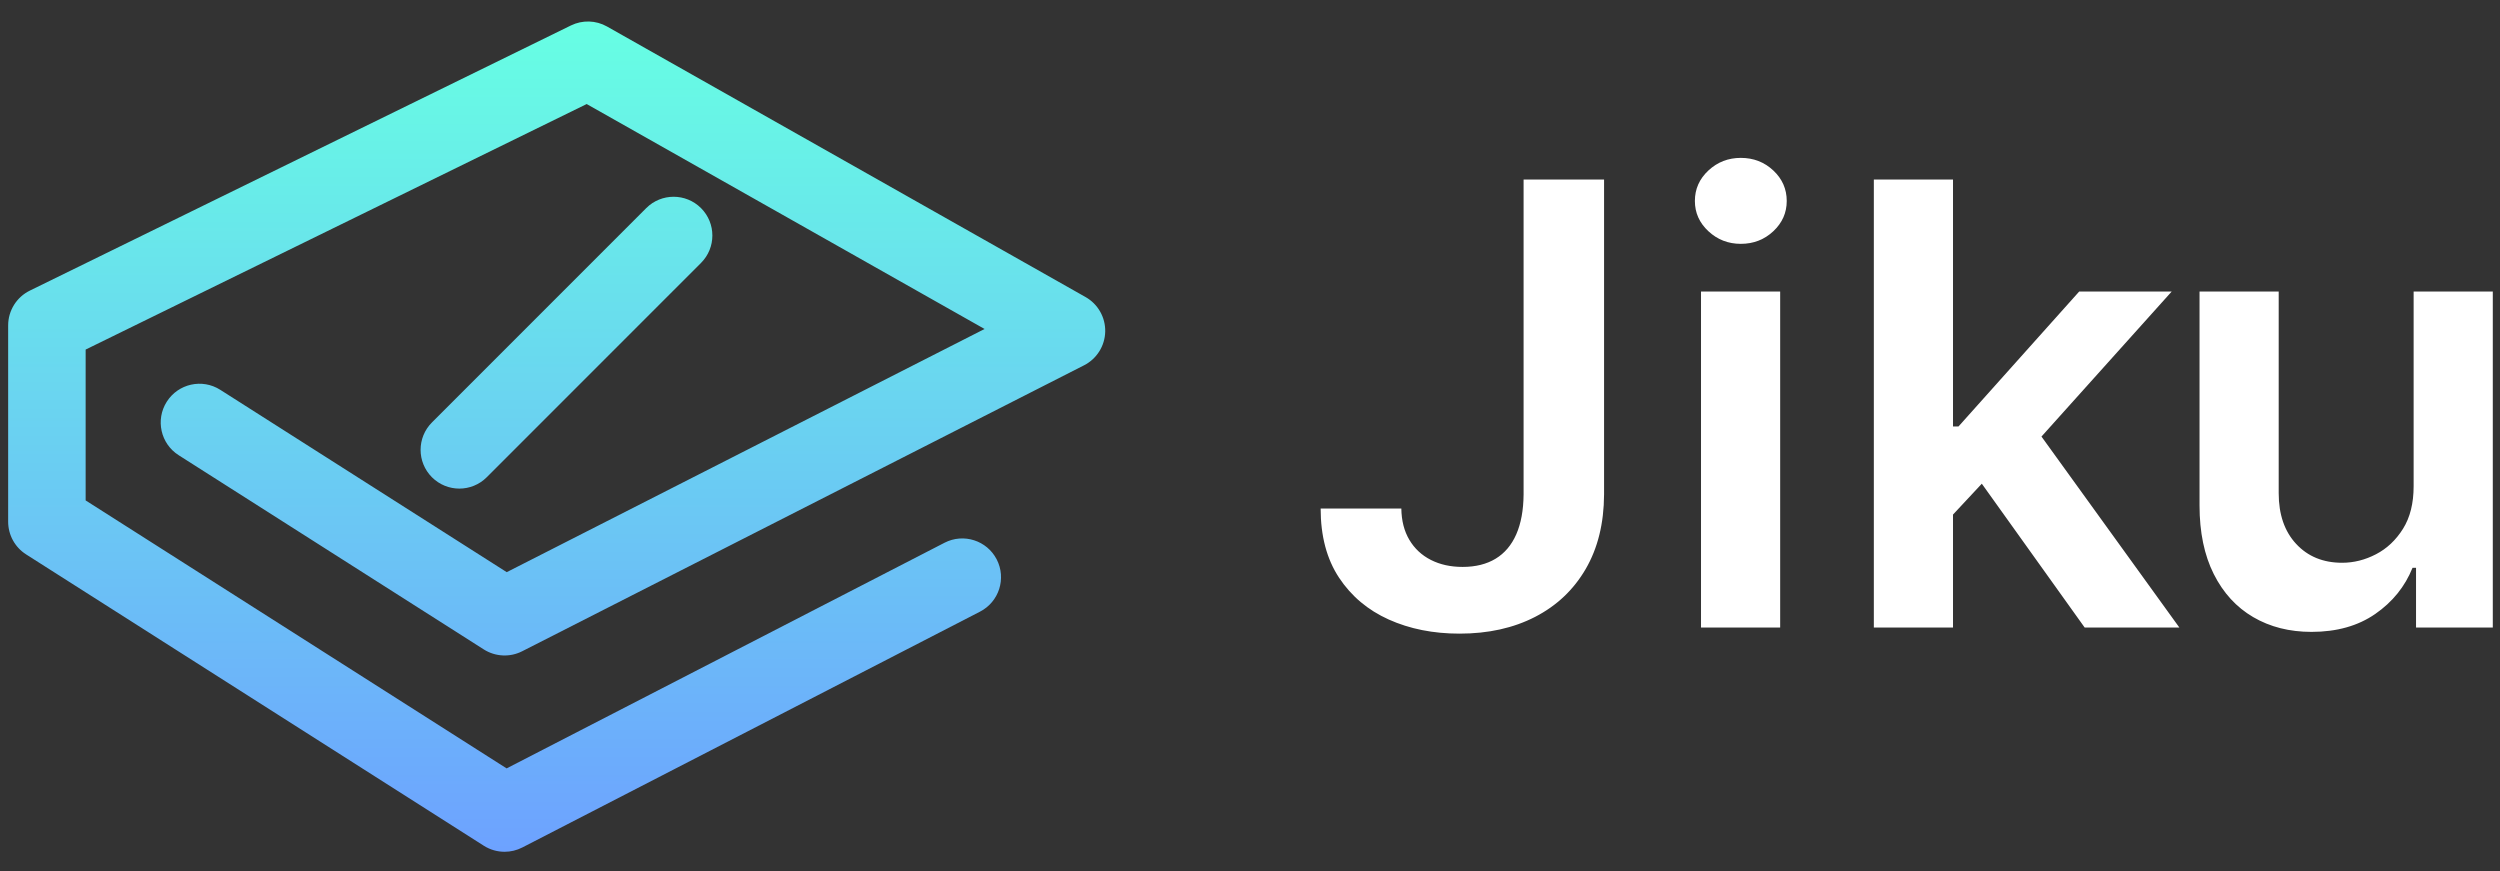
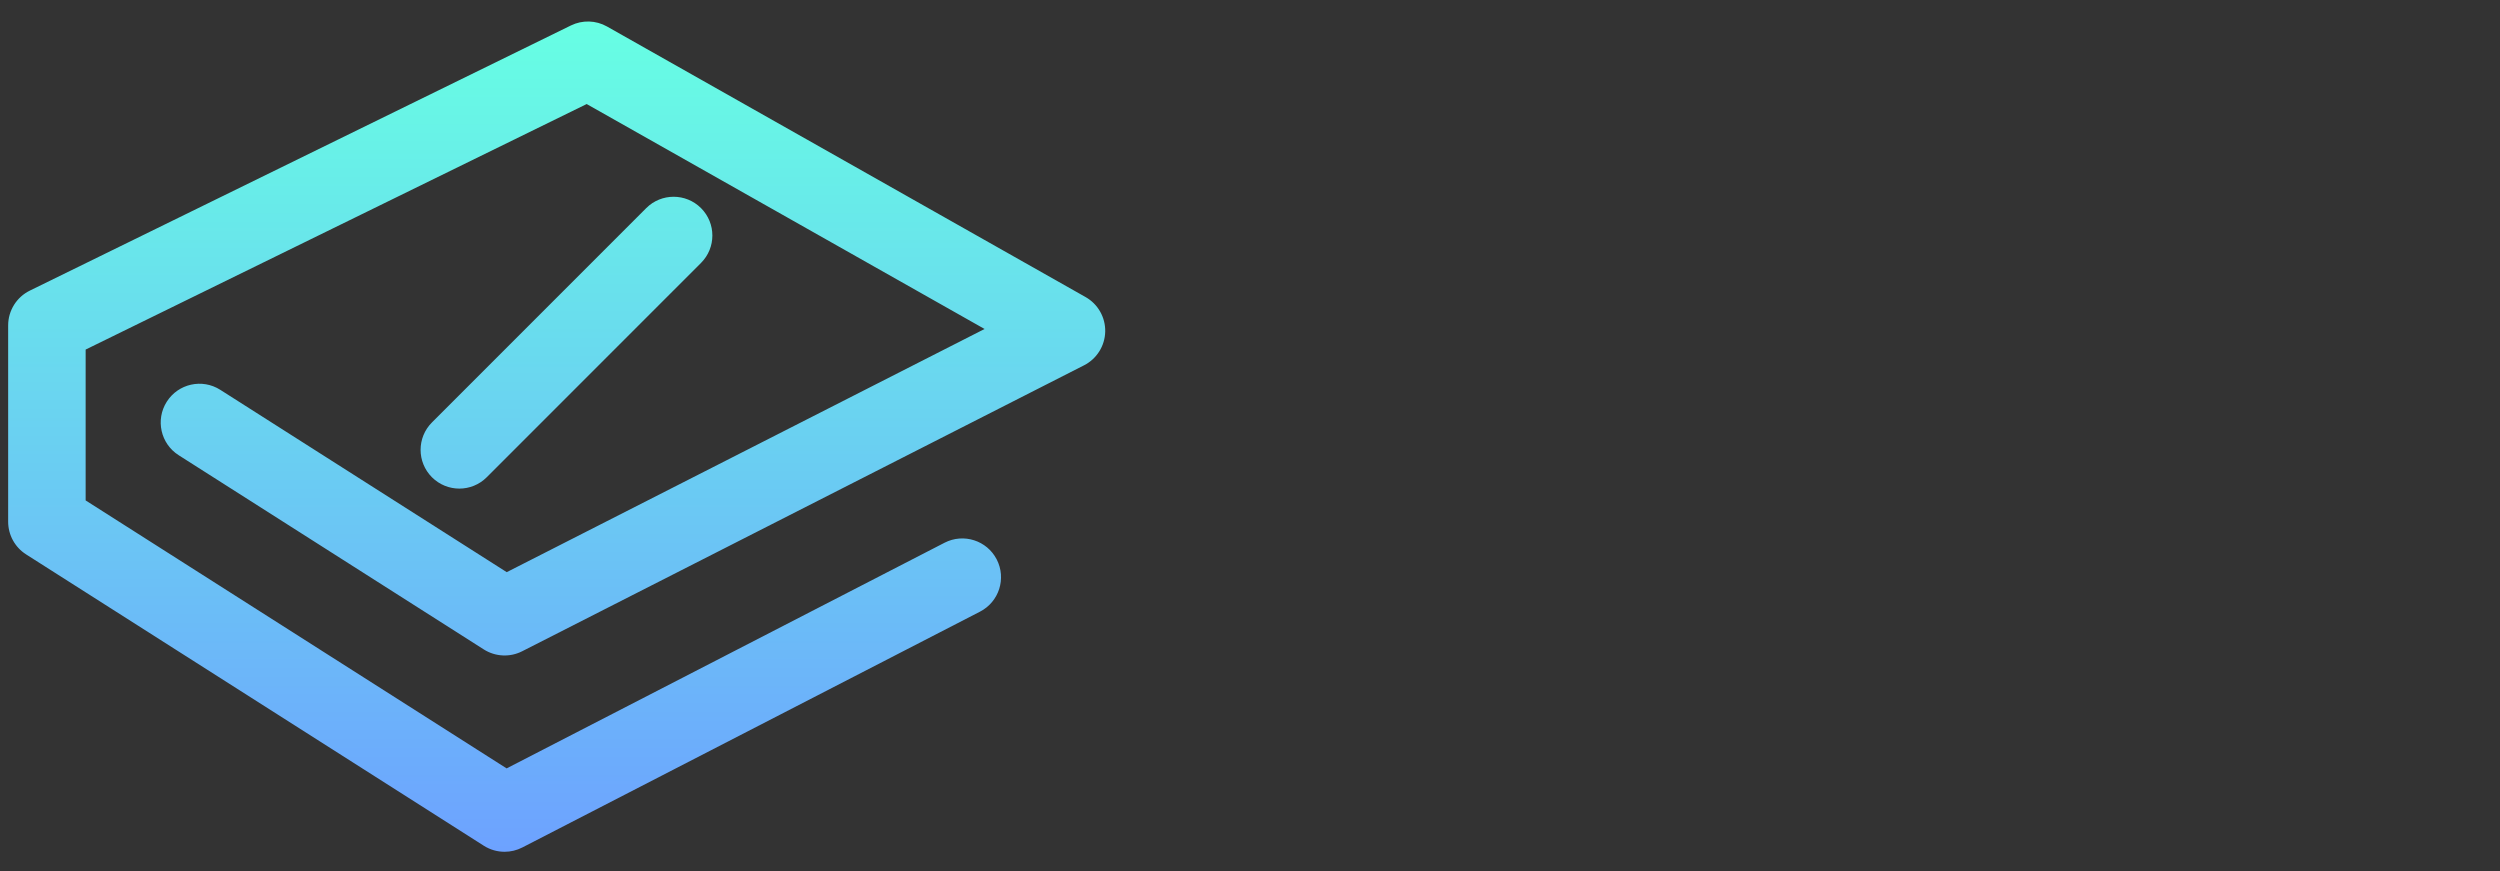
<svg xmlns="http://www.w3.org/2000/svg" width="861" height="300" viewBox="0 0 861 300">
  <rect x="0" y="0" width="861" height="300" fill="#333333" stroke="none" />
  <defs>
    <linearGradient id="a" x1="50%" x2="50%" y1="0%" y2="100%">
      <stop offset="0%" stop-color="#67FFE3" />
      <stop offset="100%" stop-color="#6DA2FF" />
    </linearGradient>
  </defs>
  <g fill="none" transform="translate(0 6)">
-     <path fill="#FFF" fill-rule="evenodd" d="M524.724,164.312 C524.673,169.736 523.832,174.306 522.201,178.023 C520.569,181.739 518.197,184.538 515.084,186.422 C511.971,188.306 508.18,189.247 503.712,189.247 C499.593,189.247 495.954,188.445 492.791,186.836 C489.628,185.23 487.153,182.919 485.371,179.906 C483.588,176.892 482.673,173.302 482.622,169.133 L454.831,169.133 C454.831,178.625 456.94,186.561 461.157,192.939 C465.375,199.317 471.086,204.126 478.292,207.366 C485.496,210.604 493.618,212.224 502.657,212.224 C512.548,212.224 521.222,210.302 528.678,206.461 C536.135,202.62 541.945,197.12 546.114,189.963 C550.28,182.806 552.39,174.255 552.44,164.312 L552.44,55.833 L524.724,55.833 L524.724,164.312 Z M585.827,210.115 L613.091,210.115 L613.091,94.405 L585.827,94.405 L585.827,210.115 Z M599.535,48.375 C595.216,48.375 591.5,49.819 588.387,52.706 C585.275,55.596 583.718,59.098 583.718,63.215 C583.718,67.283 585.275,70.763 588.387,73.649 C591.5,76.539 595.216,77.98 599.535,77.98 C603.902,77.98 607.631,76.539 610.72,73.649 C613.807,70.763 615.351,67.283 615.351,63.215 C615.351,59.098 613.807,55.596 610.72,52.706 C607.631,49.819 603.902,48.375 599.535,48.375 M747.931,94.404 L716.072,94.404 L674.499,140.884 L672.615,140.884 L672.615,55.833 L645.351,55.833 L645.351,210.114 L672.615,210.114 L672.615,171.22 L682.534,160.585 L717.955,210.114 L750.567,210.114 L703.082,144.35 L747.931,94.404 Z M831.254,94.404 L831.254,161.45 C831.254,167.325 830.037,172.21 827.601,176.102 C825.166,179.995 822.066,182.92 818.3,184.877 C814.535,186.836 810.642,187.816 806.627,187.816 C800.098,187.816 794.826,185.656 790.81,181.338 C786.793,177.019 784.784,171.193 784.784,163.86 L784.784,94.404 L757.52,94.404 L757.52,168.078 C757.52,177.321 759.151,185.193 762.415,191.696 C765.678,198.2 770.211,203.146 776.01,206.536 C781.809,209.926 788.501,211.621 796.083,211.621 C804.769,211.621 812.088,209.563 818.038,205.444 C823.986,201.326 828.267,196.027 830.878,189.549 L832.083,189.549 L832.083,210.114 L858.519,210.114 L858.519,94.404 L831.254,94.404 Z" />
    <path fill="url(#a)" d="M196.629,2.766 C200.58,0.83 205.232,0.966 209.067,3.133 L373.861,96.3 C378.14,98.72 380.742,103.295 380.638,108.212 C380.527,113.128 377.726,117.584 373.345,119.813 L179.831,218.297 C175.624,220.436 170.599,220.196 166.617,217.662 L61.531,150.771 C55.314,146.815 53.48,138.566 57.438,132.346 C61.395,126.127 69.641,124.293 75.859,128.252 L174.519,191.05 L339.085,107.301 L202.057,29.831 L29.496,114.391 L29.496,166.347 L174.481,258.634 L325.299,180.92 C331.849,177.545 339.897,180.121 343.272,186.673 C346.646,193.225 344.071,201.274 337.52,204.65 L179.891,285.871 C177.968,286.863 175.873,287.353 173.781,287.353 C171.284,287.353 168.795,286.654 166.617,285.267 L8.989,184.934 C5.139,182.484 2.809,178.237 2.809,173.674 L2.809,106.067 C2.809,100.973 5.709,96.324 10.283,94.082 Z M222.56,65.673 C227.773,60.462 236.22,60.462 241.432,65.673 C246.643,70.885 246.643,79.337 241.432,84.549 L167.633,158.366 C165.028,160.97 161.613,162.274 158.197,162.274 C154.783,162.274 151.368,160.97 148.761,158.366 C143.55,153.153 143.55,144.702 148.761,139.49 Z" />
  </g>
</svg>